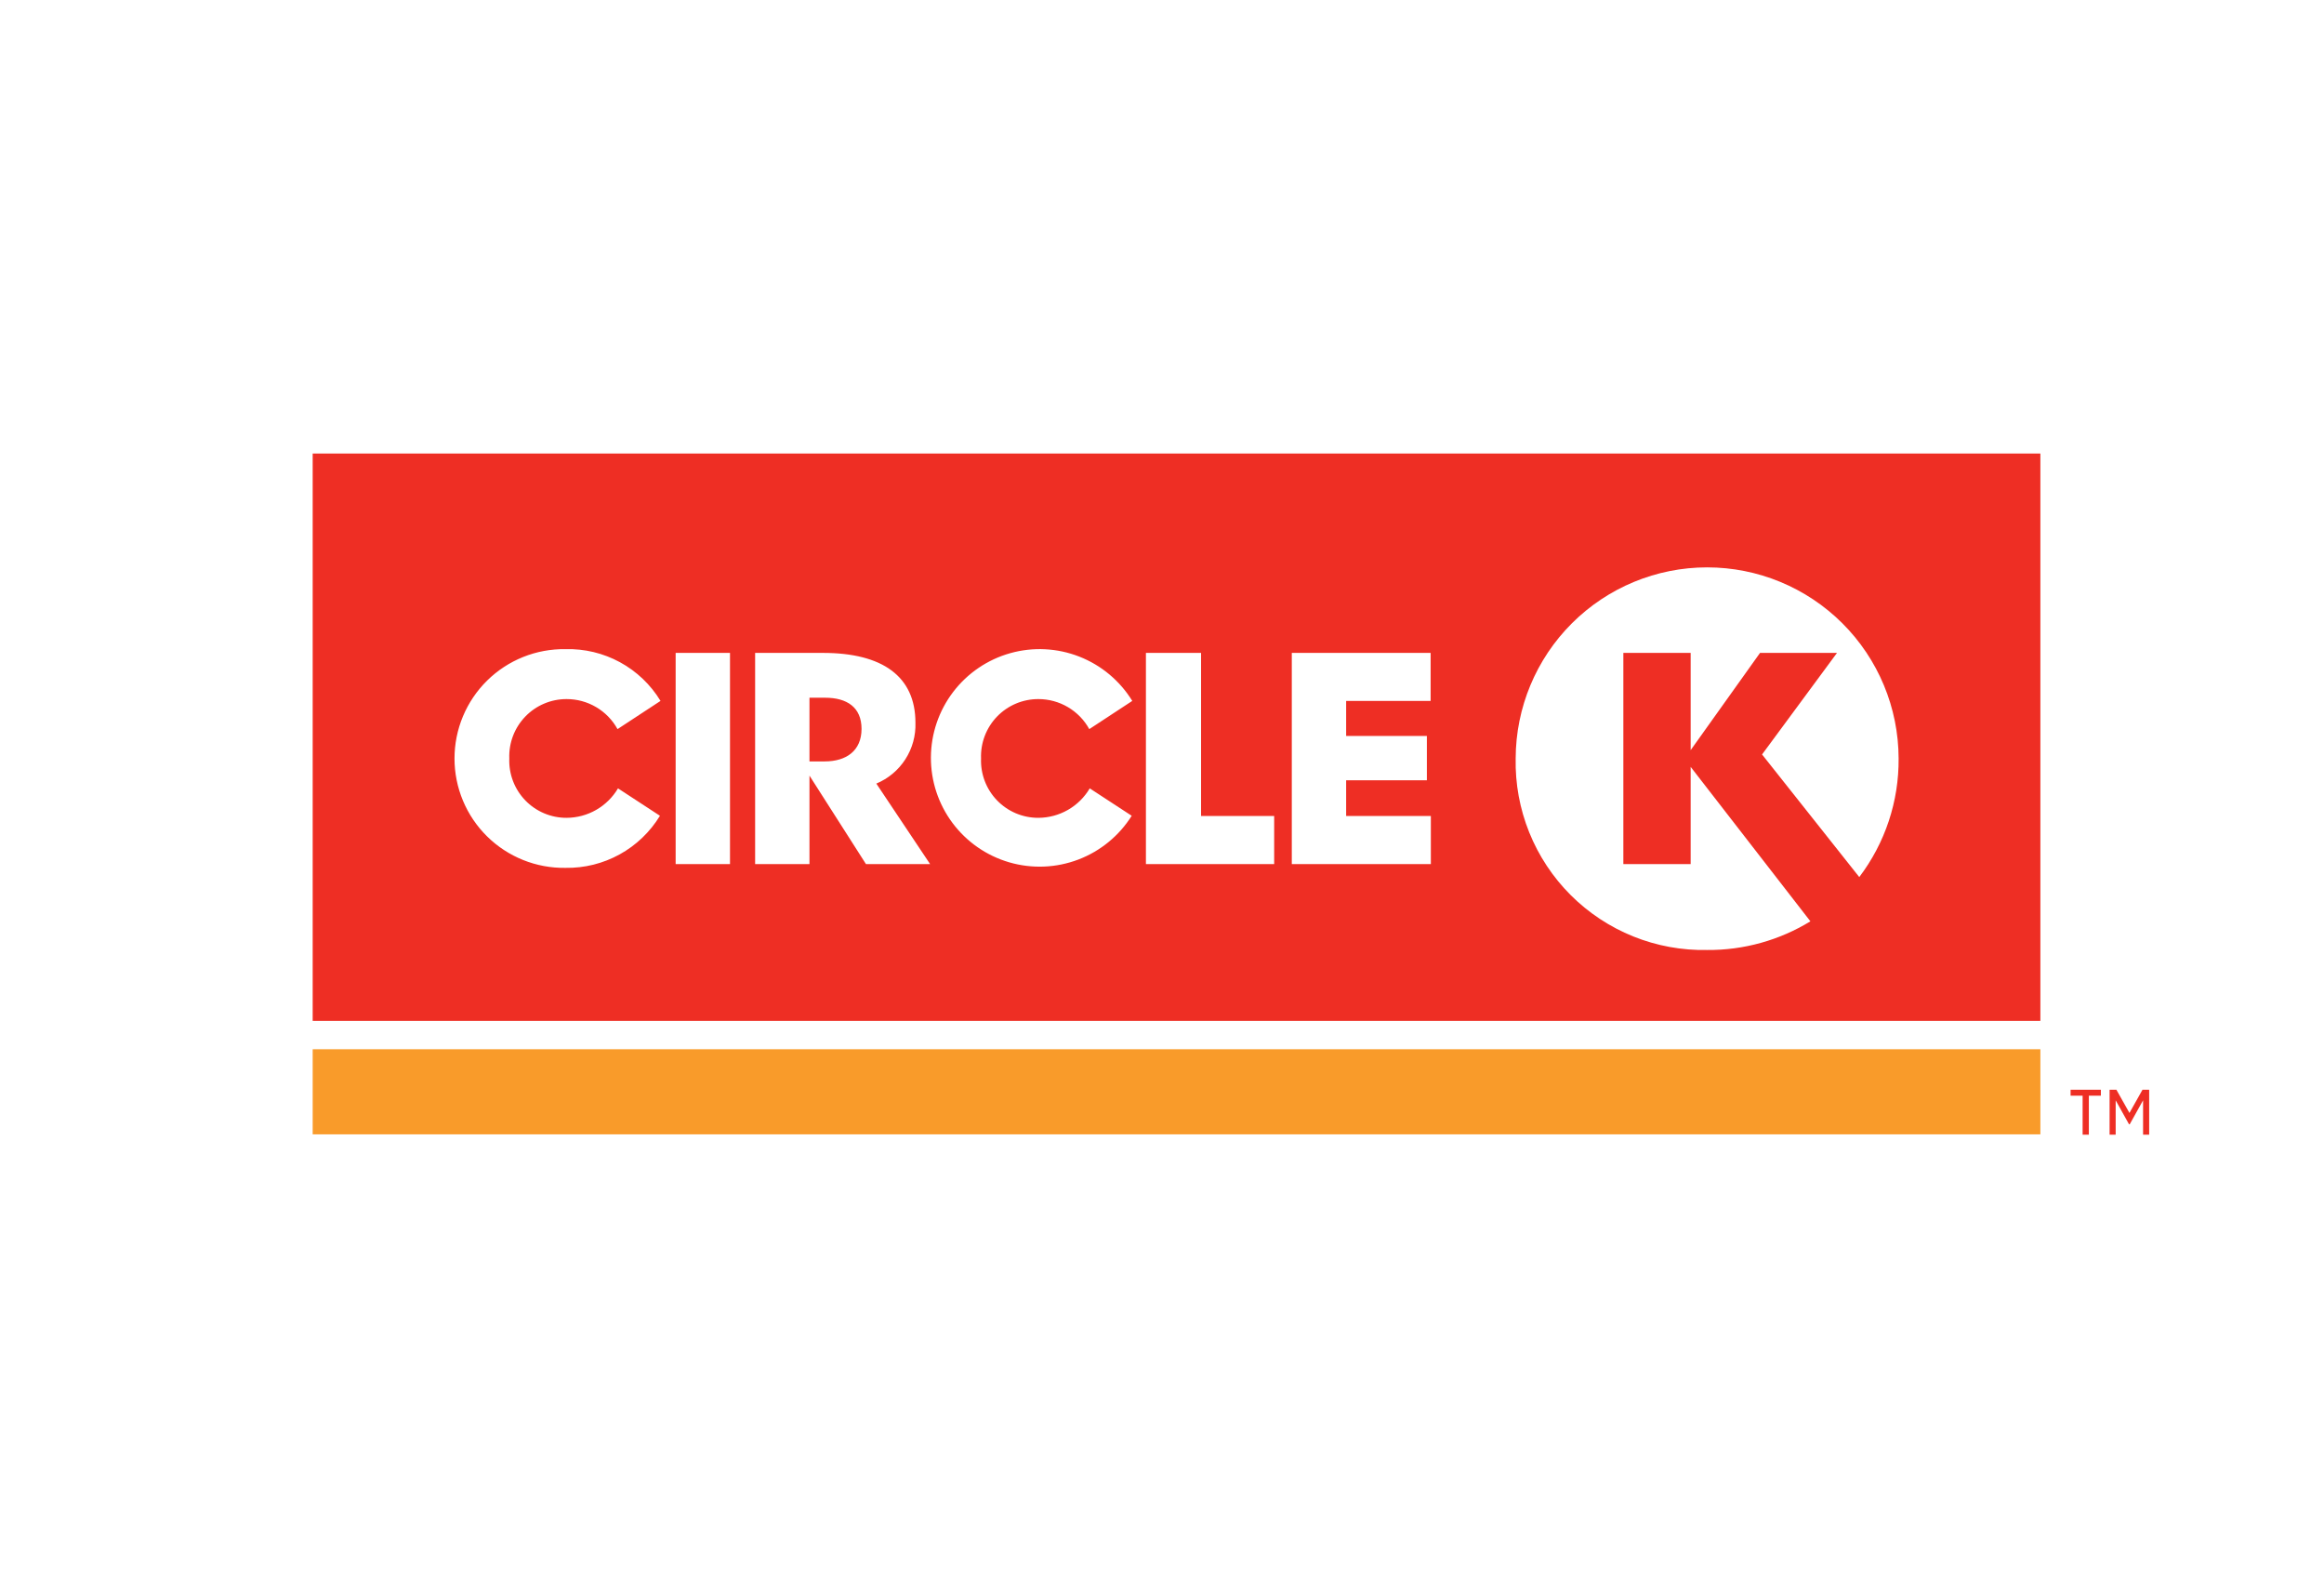
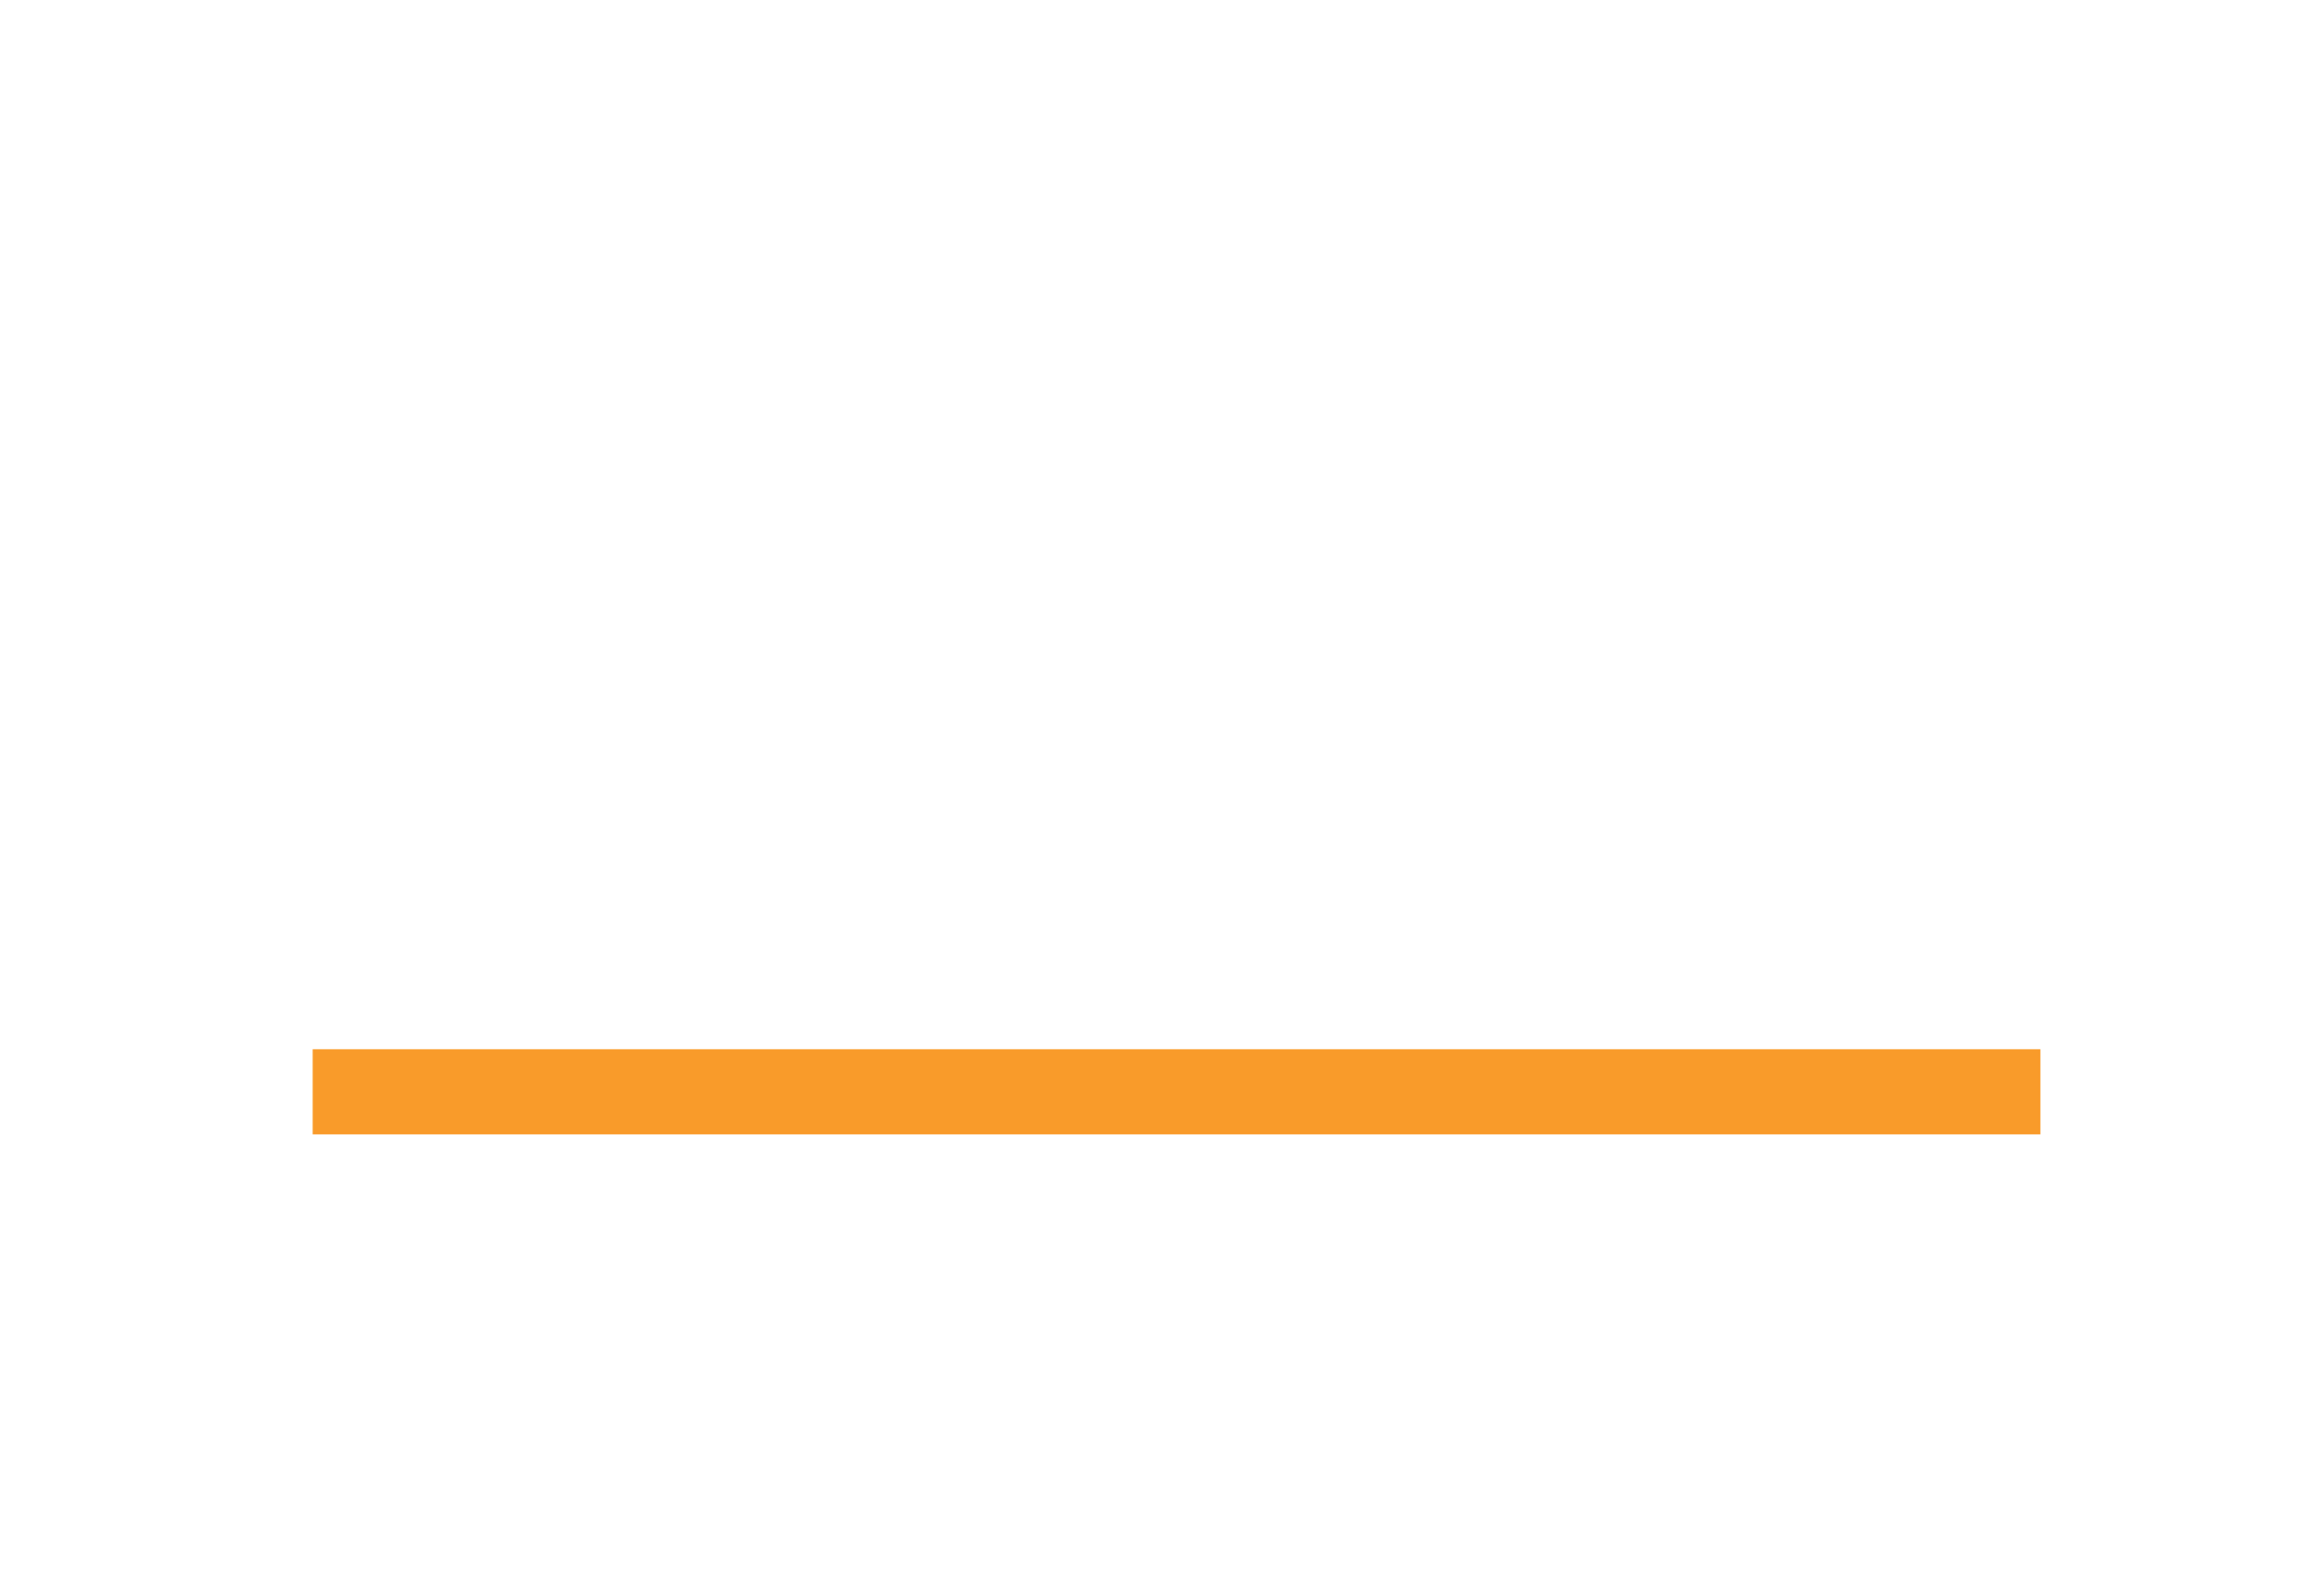
<svg xmlns="http://www.w3.org/2000/svg" width="545" height="373" viewBox="0 0 545 373" fill="none">
  <rect width="545" height="373" fill="white" />
-   <path d="M488.394 256.874H485.572V255.48H492.678V256.874H489.856V266.019H488.394V256.874ZM494.718 255.48H496.316L499.376 260.92L502.436 255.48H504V266.019H502.572V257.962L499.444 263.571H499.273L496.145 257.962V266.019H494.718L494.718 255.48Z" fill="#EE2E24" />
-   <path d="M480.813 104H71V268.266H480.813V104Z" fill="white" />
-   <path d="M478.487 106.327H73.326V239.335H478.487V106.327Z" fill="#EE2E24" />
  <path d="M478.487 245.987H73.326V265.939H478.487V245.987Z" fill="#F99B2A" />
  <path d="M158.446 153.068H171.191V202.584H158.446V153.068ZM193.401 178.507C198.441 178.507 202.039 176.026 202.039 170.881C202.039 165.843 198.654 163.575 193.48 163.575H189.829V178.507H193.401ZM281.66 191.304H298.805V202.584H268.729V153.068H281.66V191.304ZM302.939 153.068H335.494V164.322H315.684V172.533H334.616V182.933H315.684V191.304H335.548V202.584H302.939V153.068ZM413.221 176.878L430.793 153.068H412.743L396.476 175.866V153.068H380.69V202.584H396.475V179.787L424.554 215.996C417.271 220.458 408.882 222.786 400.342 222.717C394.412 222.836 388.52 221.755 383.018 219.541C377.516 217.326 372.519 214.023 368.325 209.829C364.132 205.636 360.828 200.638 358.614 195.136C356.399 189.634 355.319 183.742 355.438 177.813C355.466 165.922 360.209 154.528 368.627 146.129C377.044 137.731 388.45 133.015 400.34 133.015C412.231 133.015 423.636 137.731 432.054 146.129C440.472 154.528 445.215 165.922 445.243 177.813C445.327 187.848 442.084 197.628 436.018 205.623L413.221 176.878ZM214.679 169.44C214.781 172.468 213.957 175.456 212.319 178.004C210.68 180.553 208.304 182.542 205.507 183.706L218.121 202.584H203.08L189.829 181.839V202.584H177.084V153.068H193.002C206.921 153.068 214.679 158.562 214.679 169.44ZM132.874 163.895C131.067 163.89 129.278 164.25 127.614 164.954C125.949 165.657 124.444 166.69 123.189 167.99C121.934 169.29 120.954 170.83 120.309 172.518C119.664 174.206 119.367 176.007 119.435 177.813C119.365 179.619 119.66 181.421 120.305 183.11C120.949 184.799 121.928 186.34 123.184 187.641C124.439 188.942 125.945 189.975 127.611 190.678C129.276 191.381 131.067 191.74 132.874 191.733C135.309 191.723 137.7 191.081 139.812 189.871C141.925 188.66 143.687 186.922 144.927 184.826L154.765 191.253C152.457 195.044 149.198 198.166 145.311 200.308C141.424 202.45 137.044 203.538 132.606 203.463C129.208 203.514 125.833 202.888 122.678 201.622C119.524 200.356 116.652 198.476 114.231 196.09C111.809 193.704 109.887 190.861 108.574 187.725C107.262 184.59 106.586 181.225 106.586 177.825C106.586 174.426 107.262 171.061 108.574 167.926C109.887 164.79 111.809 161.947 114.231 159.561C116.652 157.175 119.524 155.295 122.678 154.029C125.833 152.763 129.208 152.137 132.606 152.188C137.062 152.064 141.472 153.121 145.387 155.252C149.302 157.383 152.583 160.512 154.898 164.322L144.817 170.935C143.639 168.799 141.909 167.019 139.808 165.781C137.707 164.543 135.313 163.891 132.874 163.895ZM243.506 163.895C241.699 163.89 239.909 164.25 238.244 164.953C236.58 165.657 235.075 166.69 233.819 167.989C232.564 169.289 231.584 170.83 230.939 172.518C230.294 174.206 229.997 176.007 230.065 177.813C229.995 179.619 230.29 181.421 230.935 183.11C231.579 184.8 232.558 186.341 233.814 187.642C235.07 188.942 236.576 189.975 238.242 190.678C239.907 191.381 241.698 191.74 243.506 191.733C245.94 191.723 248.331 191.081 250.443 189.871C252.555 188.66 254.317 186.922 255.556 184.826L265.396 191.253C262.447 195.945 258.049 199.549 252.869 201.519C247.688 203.488 242.007 203.716 236.685 202.169C231.364 200.621 226.691 197.382 223.375 192.941C220.058 188.501 218.279 183.101 218.306 177.559C218.333 172.016 220.164 166.634 223.524 162.226C226.883 157.818 231.587 154.624 236.923 153.128C242.26 151.632 247.938 151.916 253.1 153.935C258.261 155.955 262.623 159.601 265.527 164.322L255.449 170.935C254.271 168.8 252.541 167.02 250.44 165.782C248.339 164.543 245.944 163.892 243.506 163.895Z" fill="white" />
</svg>